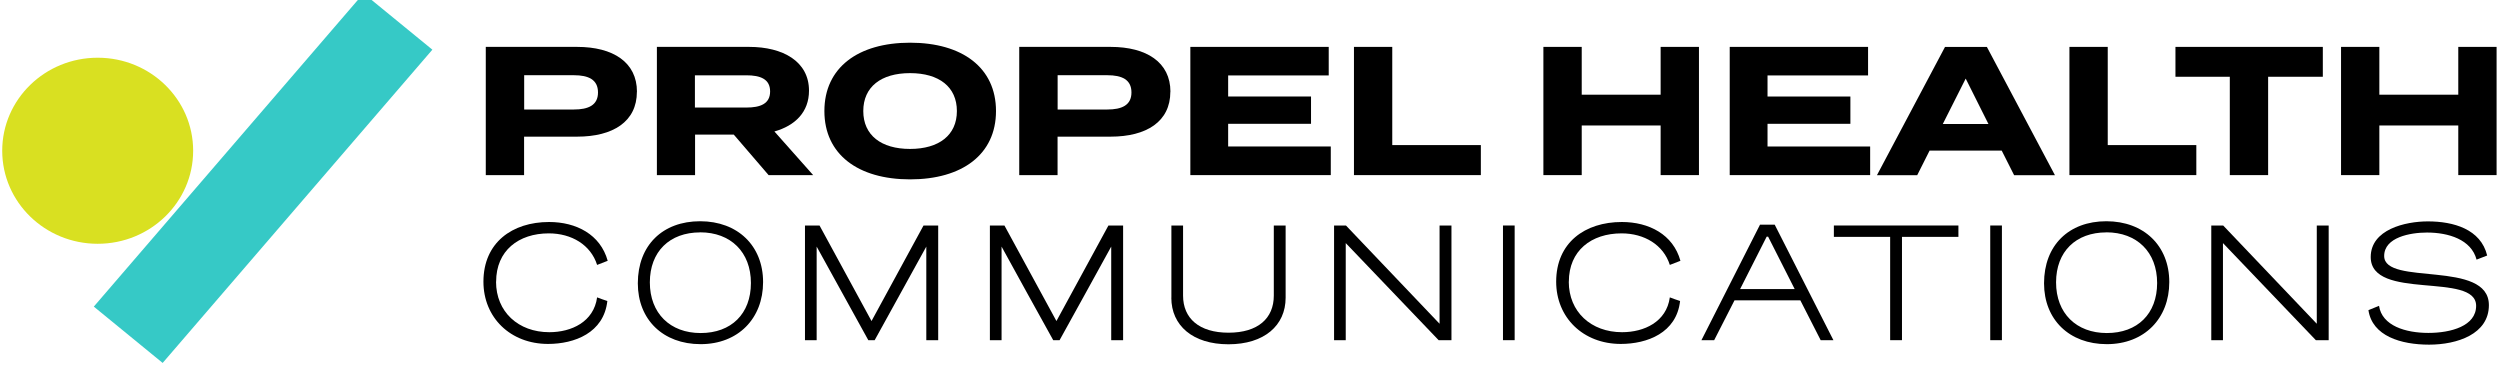
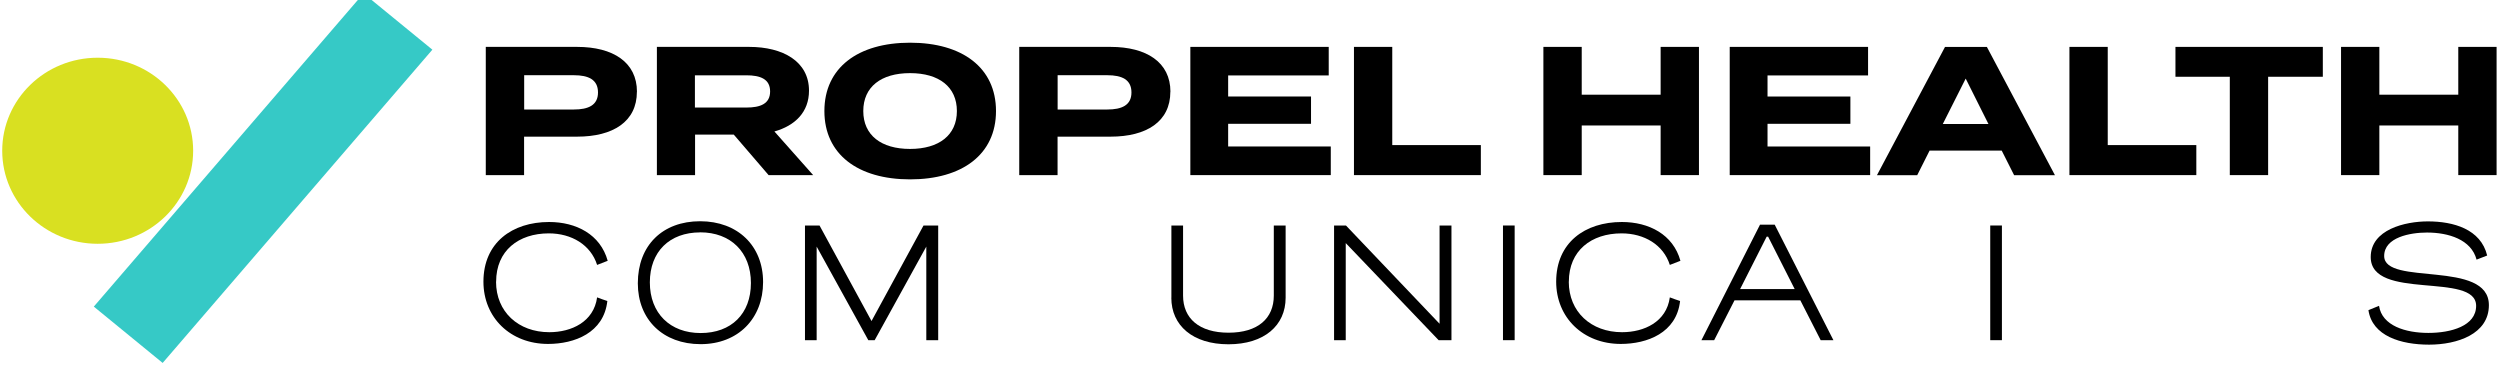
<svg xmlns="http://www.w3.org/2000/svg" width="115" height="17" viewBox="0 0 115 17" fill="none">
  <g id="image" clip-path="url(#clip0_639_12658)">
    <path id="Vector" d="M29.297 4.221C29.297 5.595 28.2 6.286 26.546 6.286H24.108V8.055H22.346V2.157H26.55C28.2 2.157 29.3 2.863 29.3 4.221H29.297ZM27.508 4.253C27.508 3.656 27.06 3.46 26.401 3.46H24.112V5.037H26.401C27.057 5.037 27.508 4.844 27.508 4.253Z" fill="black" />
    <path id="Vector_2" d="M35.356 8.055L33.755 6.193H31.973V8.055H30.217V2.157H34.464C36.012 2.157 37.214 2.822 37.214 4.17C37.214 5.156 36.575 5.779 35.623 6.048L37.405 8.055H35.356ZM34.335 4.947C34.968 4.947 35.425 4.78 35.425 4.206C35.425 3.631 34.968 3.464 34.335 3.464H31.966V4.947H34.335Z" fill="black" />
    <path id="Vector_3" d="M37.922 5.108C37.922 3.111 39.471 1.964 41.865 1.964C44.261 1.964 45.816 3.111 45.816 5.108C45.816 7.104 44.261 8.251 41.865 8.251C39.471 8.251 37.922 7.104 37.922 5.108ZM44.017 5.108C44.017 3.997 43.196 3.364 41.862 3.364C40.528 3.364 39.711 3.997 39.711 5.108C39.711 6.218 40.531 6.851 41.862 6.851C43.193 6.851 44.017 6.218 44.017 5.108Z" fill="black" />
    <path id="Vector_4" d="M53.836 4.221C53.836 5.595 52.739 6.286 51.085 6.286H48.648V8.055H46.885V2.157H51.089C52.739 2.157 53.84 2.863 53.84 4.221H53.836ZM52.047 4.253C52.047 3.656 51.599 3.46 50.94 3.46H48.651V5.037H50.94C51.596 5.037 52.047 4.844 52.047 4.253Z" fill="black" />
    <path id="Vector_5" d="M61.216 6.741V8.055H54.756V2.157H61.121V3.47H56.495V4.439H60.307V5.695H56.495V6.738H61.216V6.741Z" fill="black" />
    <path id="Vector_6" d="M68.119 6.674V8.055H62.282V2.157H64.044V6.674H68.116H68.119Z" fill="black" />
    <path id="Vector_7" d="M78.152 2.157V8.055H76.389V5.772H72.759V8.055H70.996V2.157H72.759V4.356H76.389V2.157H78.152Z" fill="black" />
    <path id="Vector_8" d="M86.027 6.742V8.055H79.567V2.157H85.931V3.47H81.306V4.44H85.118V5.695H81.306V6.739H86.027V6.742Z" fill="black" />
    <path id="Vector_9" d="M92.082 6.928H88.761L88.192 8.058H86.34L89.47 2.16H91.397L94.527 8.058H92.649L92.079 6.928H92.082ZM91.469 5.705L90.422 3.615L89.368 5.705H91.469Z" fill="black" />
    <path id="Vector_10" d="M101.031 6.674V8.055H95.194V2.157H96.956V6.674H101.028H101.031Z" fill="black" />
    <path id="Vector_11" d="M106.85 3.531H104.334V8.055H102.571V3.531H100.071V2.157H106.85V3.531Z" fill="black" />
    <path id="Vector_12" d="M114.843 2.157V8.055H113.081V5.772H109.45V8.055H107.688V2.157H109.45V4.356H113.081V2.157H114.843Z" fill="black" />
    <path id="Vector_13" d="M22.818 12.957C22.818 14.344 23.843 15.281 25.269 15.281C26.287 15.281 27.312 14.806 27.467 13.679C27.628 13.743 27.776 13.792 27.938 13.846C27.776 15.313 26.426 15.821 25.21 15.821C23.477 15.821 22.238 14.607 22.238 12.957C22.238 11.165 23.556 10.212 25.259 10.212C26.505 10.212 27.618 10.783 27.954 11.997L27.467 12.186C27.174 11.259 26.287 10.735 25.246 10.735C23.856 10.735 22.822 11.528 22.822 12.957H22.818Z" fill="black" />
    <path id="Vector_14" d="M29.34 13.031C29.34 11.284 30.48 10.177 32.206 10.177C33.932 10.177 35.102 11.304 35.102 12.976C35.102 14.649 33.956 15.831 32.229 15.831C30.503 15.831 29.34 14.704 29.34 13.031ZM32.206 10.69C30.806 10.69 29.893 11.57 29.893 12.989C29.893 14.408 30.823 15.32 32.229 15.32C33.636 15.32 34.542 14.44 34.542 13.018C34.542 11.596 33.613 10.687 32.206 10.687V10.69Z" fill="black" />
    <path id="Vector_15" d="M40.09 14.768L42.482 10.373H43.157V15.648H42.61V11.343C41.82 12.778 41.032 14.213 40.235 15.648H39.942C39.145 14.213 38.354 12.778 37.566 11.343V15.648H37.029V10.373H37.698L40.09 14.768Z" fill="black" />
-     <path id="Vector_16" d="M48.596 14.768L50.988 10.373H51.663V15.648H51.116V11.343C50.325 12.778 49.538 14.213 48.741 15.648H48.448C47.65 14.213 46.86 12.778 46.072 11.343V15.648H45.535V10.373H46.204L48.596 14.768Z" fill="black" />
    <path id="Vector_17" d="M53.884 13.695V10.373H54.421V13.599C54.421 14.646 55.163 15.304 56.513 15.304C57.864 15.304 58.595 14.646 58.595 13.599V10.373H59.139V13.695C59.139 14.973 58.154 15.837 56.51 15.837C54.866 15.837 53.881 14.973 53.881 13.695H53.884Z" fill="black" />
    <path id="Vector_18" d="M66.764 15.648H66.177L61.904 11.182V15.648H61.367V10.373H61.914L66.22 14.893V10.373H66.767V15.648H66.764Z" fill="black" />
    <path id="Vector_19" d="M69.137 15.648V10.373H69.674V15.648H69.137Z" fill="black" />
    <path id="Vector_20" d="M72.164 12.957C72.164 14.344 73.189 15.281 74.615 15.281C75.633 15.281 76.658 14.806 76.812 13.679C76.974 13.743 77.122 13.792 77.284 13.846C77.122 15.313 75.771 15.821 74.556 15.821C72.823 15.821 71.584 14.607 71.584 12.957C71.584 11.165 72.902 10.212 74.605 10.212C75.85 10.212 76.964 10.783 77.3 11.997L76.812 12.186C76.519 11.259 75.633 10.735 74.592 10.735C73.202 10.735 72.167 11.528 72.167 12.957H72.164Z" fill="black" />
    <path id="Vector_21" d="M82.815 13.814H79.788L78.852 15.648H78.266C79.162 13.879 80.065 12.109 80.961 10.334H81.636L84.337 15.648H83.751L82.815 13.814ZM80.048 13.297H82.555L81.333 10.886H81.267C81 11.403 80.714 11.987 80.045 13.297H80.048Z" fill="black" />
-     <path id="Vector_22" d="M90.087 10.896H87.491V15.648H86.947V10.896H84.358V10.373H90.087V10.896Z" fill="black" />
    <path id="Vector_23" d="M91.551 15.648V10.373H92.088V15.648H91.551Z" fill="black" />
-     <path id="Vector_24" d="M94.026 13.031C94.026 11.284 95.165 10.177 96.892 10.177C98.618 10.177 99.787 11.304 99.787 12.976C99.787 14.649 98.641 15.831 96.915 15.831C95.189 15.831 94.026 14.704 94.026 13.031ZM96.892 10.69C95.492 10.69 94.579 11.57 94.579 12.989C94.579 14.408 95.508 15.32 96.915 15.32C98.322 15.32 99.228 14.44 99.228 13.018C99.228 11.596 98.299 10.687 96.892 10.687V10.69Z" fill="black" />
-     <path id="Vector_25" d="M107.115 15.648H106.529L102.256 11.182V15.648H101.719V10.373H102.266L106.572 14.893V10.373H107.119V15.648H107.115Z" fill="black" />
    <path id="Vector_26" d="M108.948 14.267L109.435 14.068C109.573 14.99 110.664 15.314 111.705 15.314C112.746 15.314 113.902 14.996 113.902 14.068C113.902 12.489 109.053 13.853 109.053 11.824C109.053 10.556 110.641 10.184 111.682 10.184C112.861 10.184 114.116 10.54 114.41 11.754L113.922 11.943C113.678 11.015 112.627 10.697 111.642 10.697C110.878 10.697 109.672 10.912 109.672 11.776C109.672 13.173 114.489 11.927 114.489 14.036C114.489 15.369 113.033 15.854 111.738 15.854C110.443 15.854 109.125 15.459 108.948 14.267Z" fill="black" />
    <path id="Vector_27" d="M16.722 -0.305L4.315 14.104L7.482 16.695L19.889 2.285L16.722 -0.305Z" fill="#36C9C6" />
    <path id="Vector_28" d="M4.493 11.214C6.919 11.214 8.885 9.298 8.885 6.934C8.885 4.571 6.919 2.655 4.493 2.655C2.068 2.655 0.102 4.571 0.102 6.934C0.102 9.298 2.068 11.214 4.493 11.214Z" fill="#D9E021" />
  </g>
  <defs>
    <clipPath id="clip0_639_12658">
      <rect width="115" height="17" fill="white" transform="translate(-0.027 -0.306)" />
    </clipPath>
  </defs>
</svg>